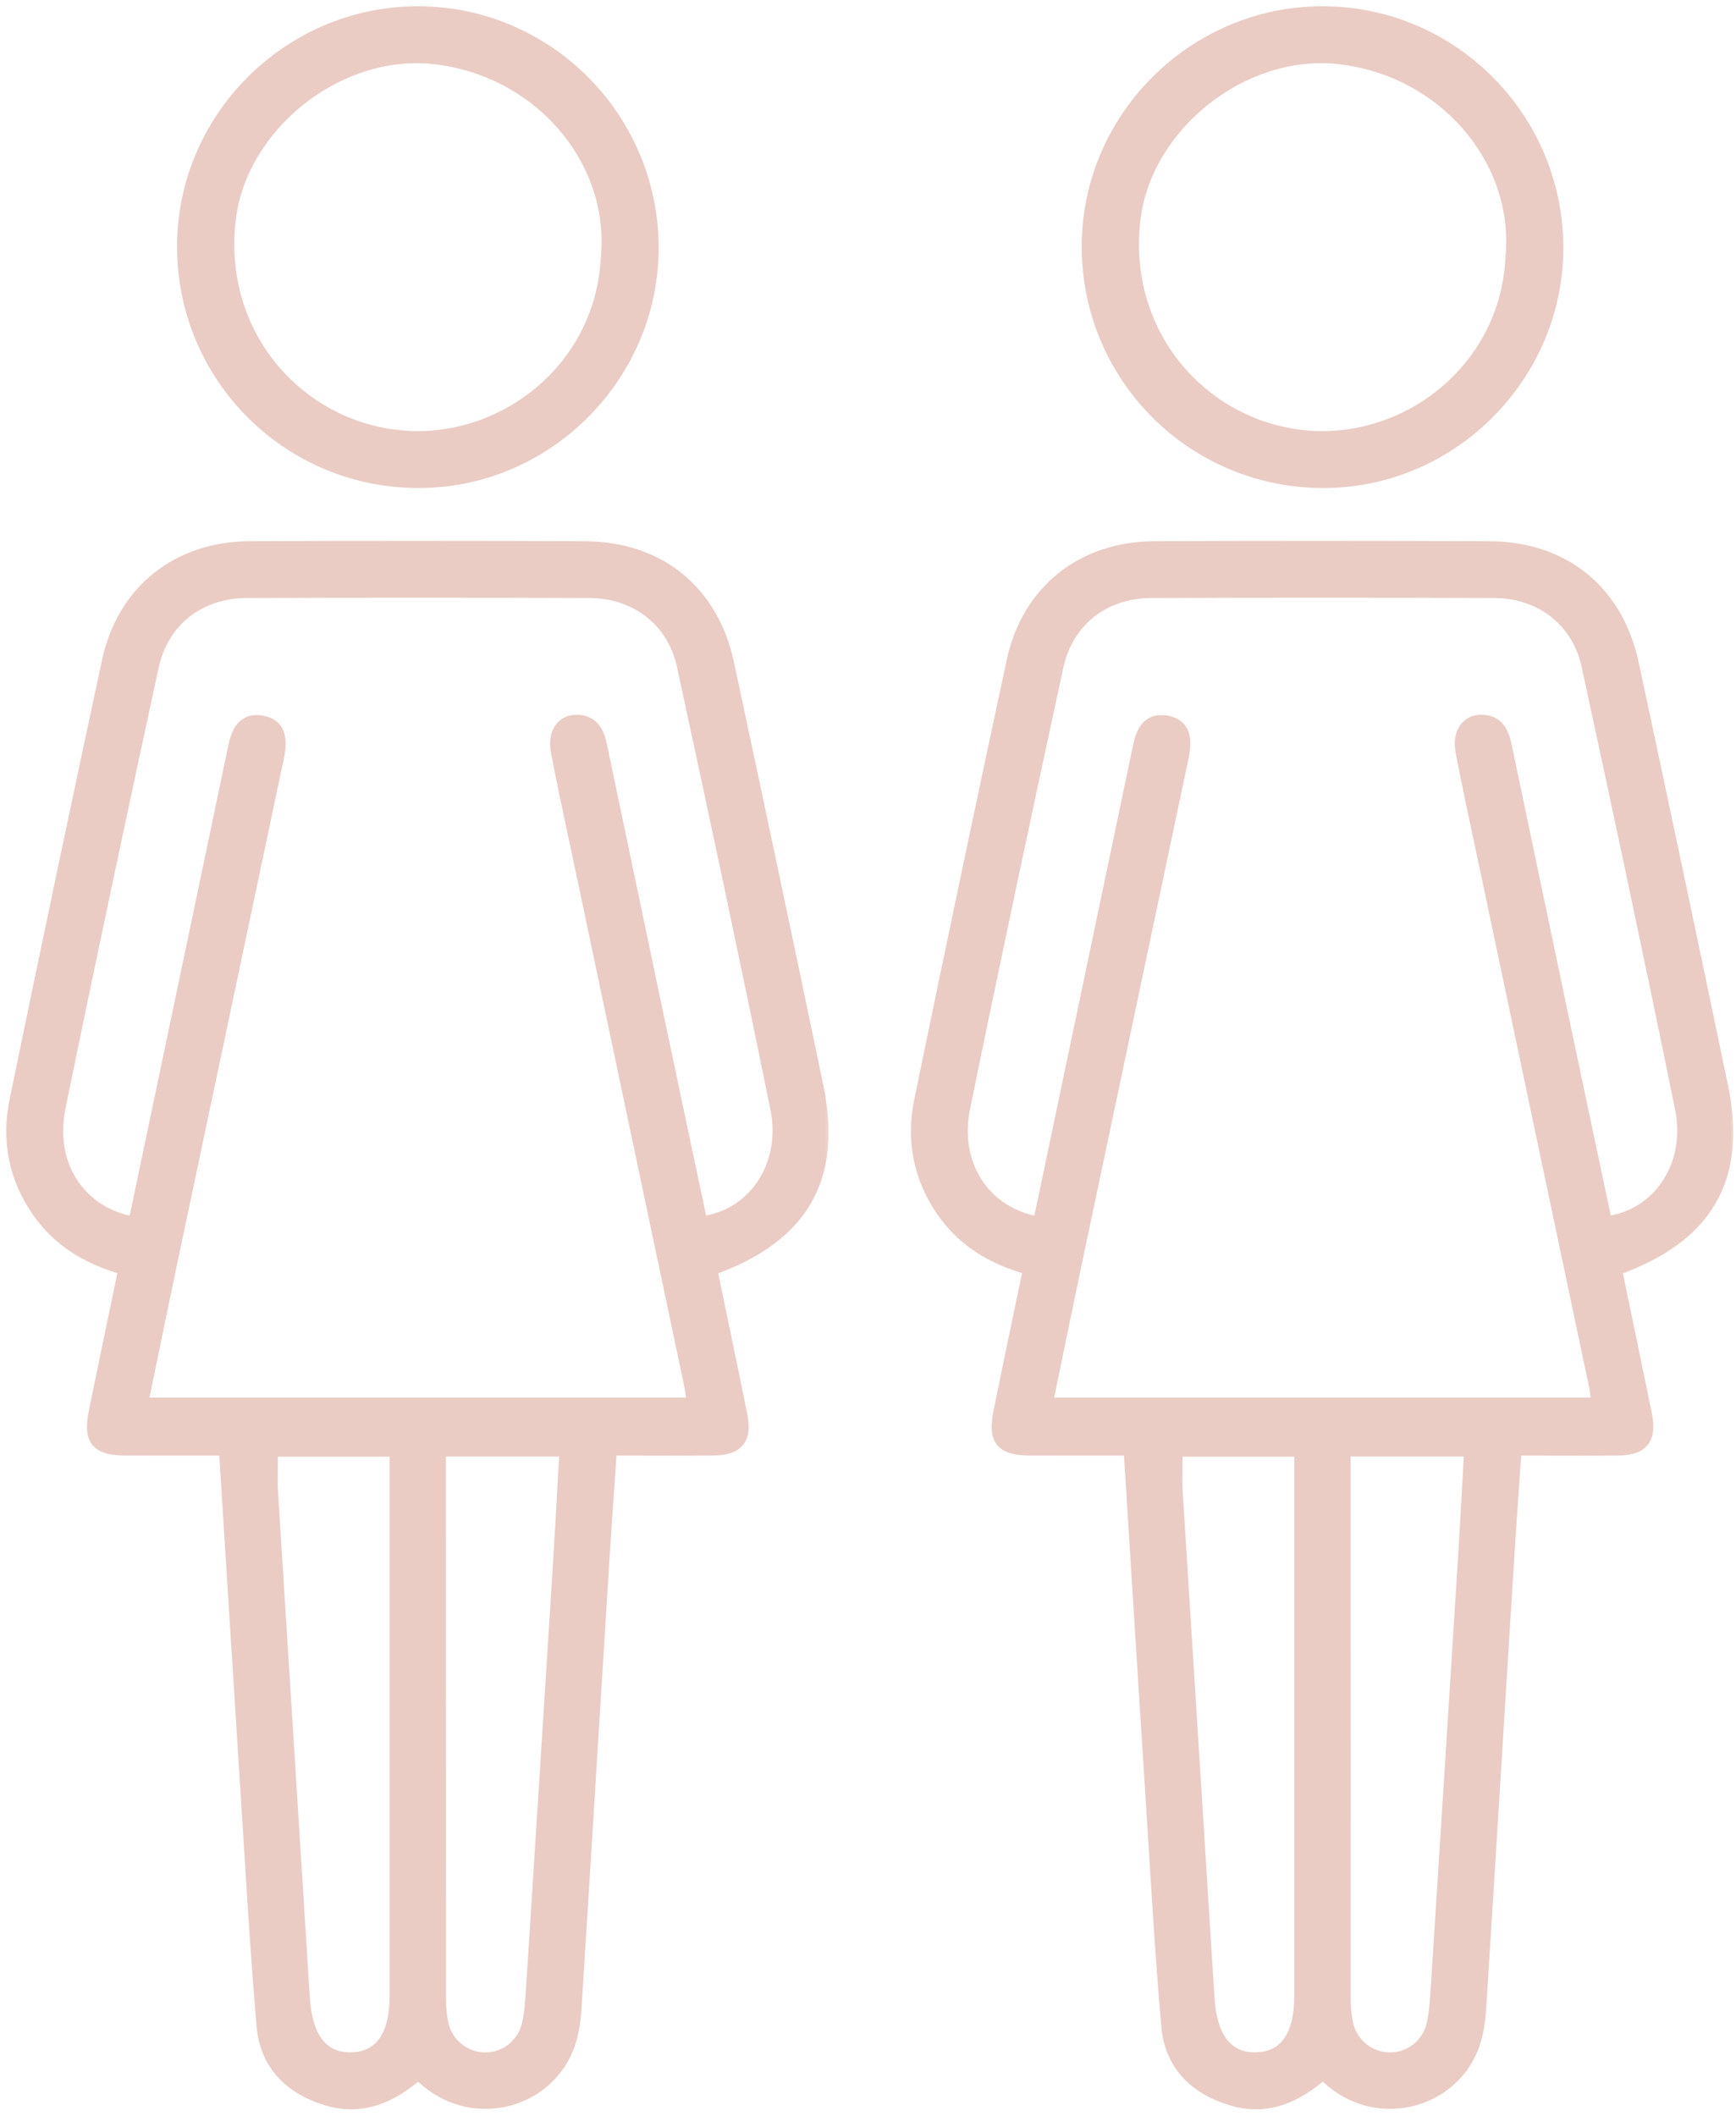
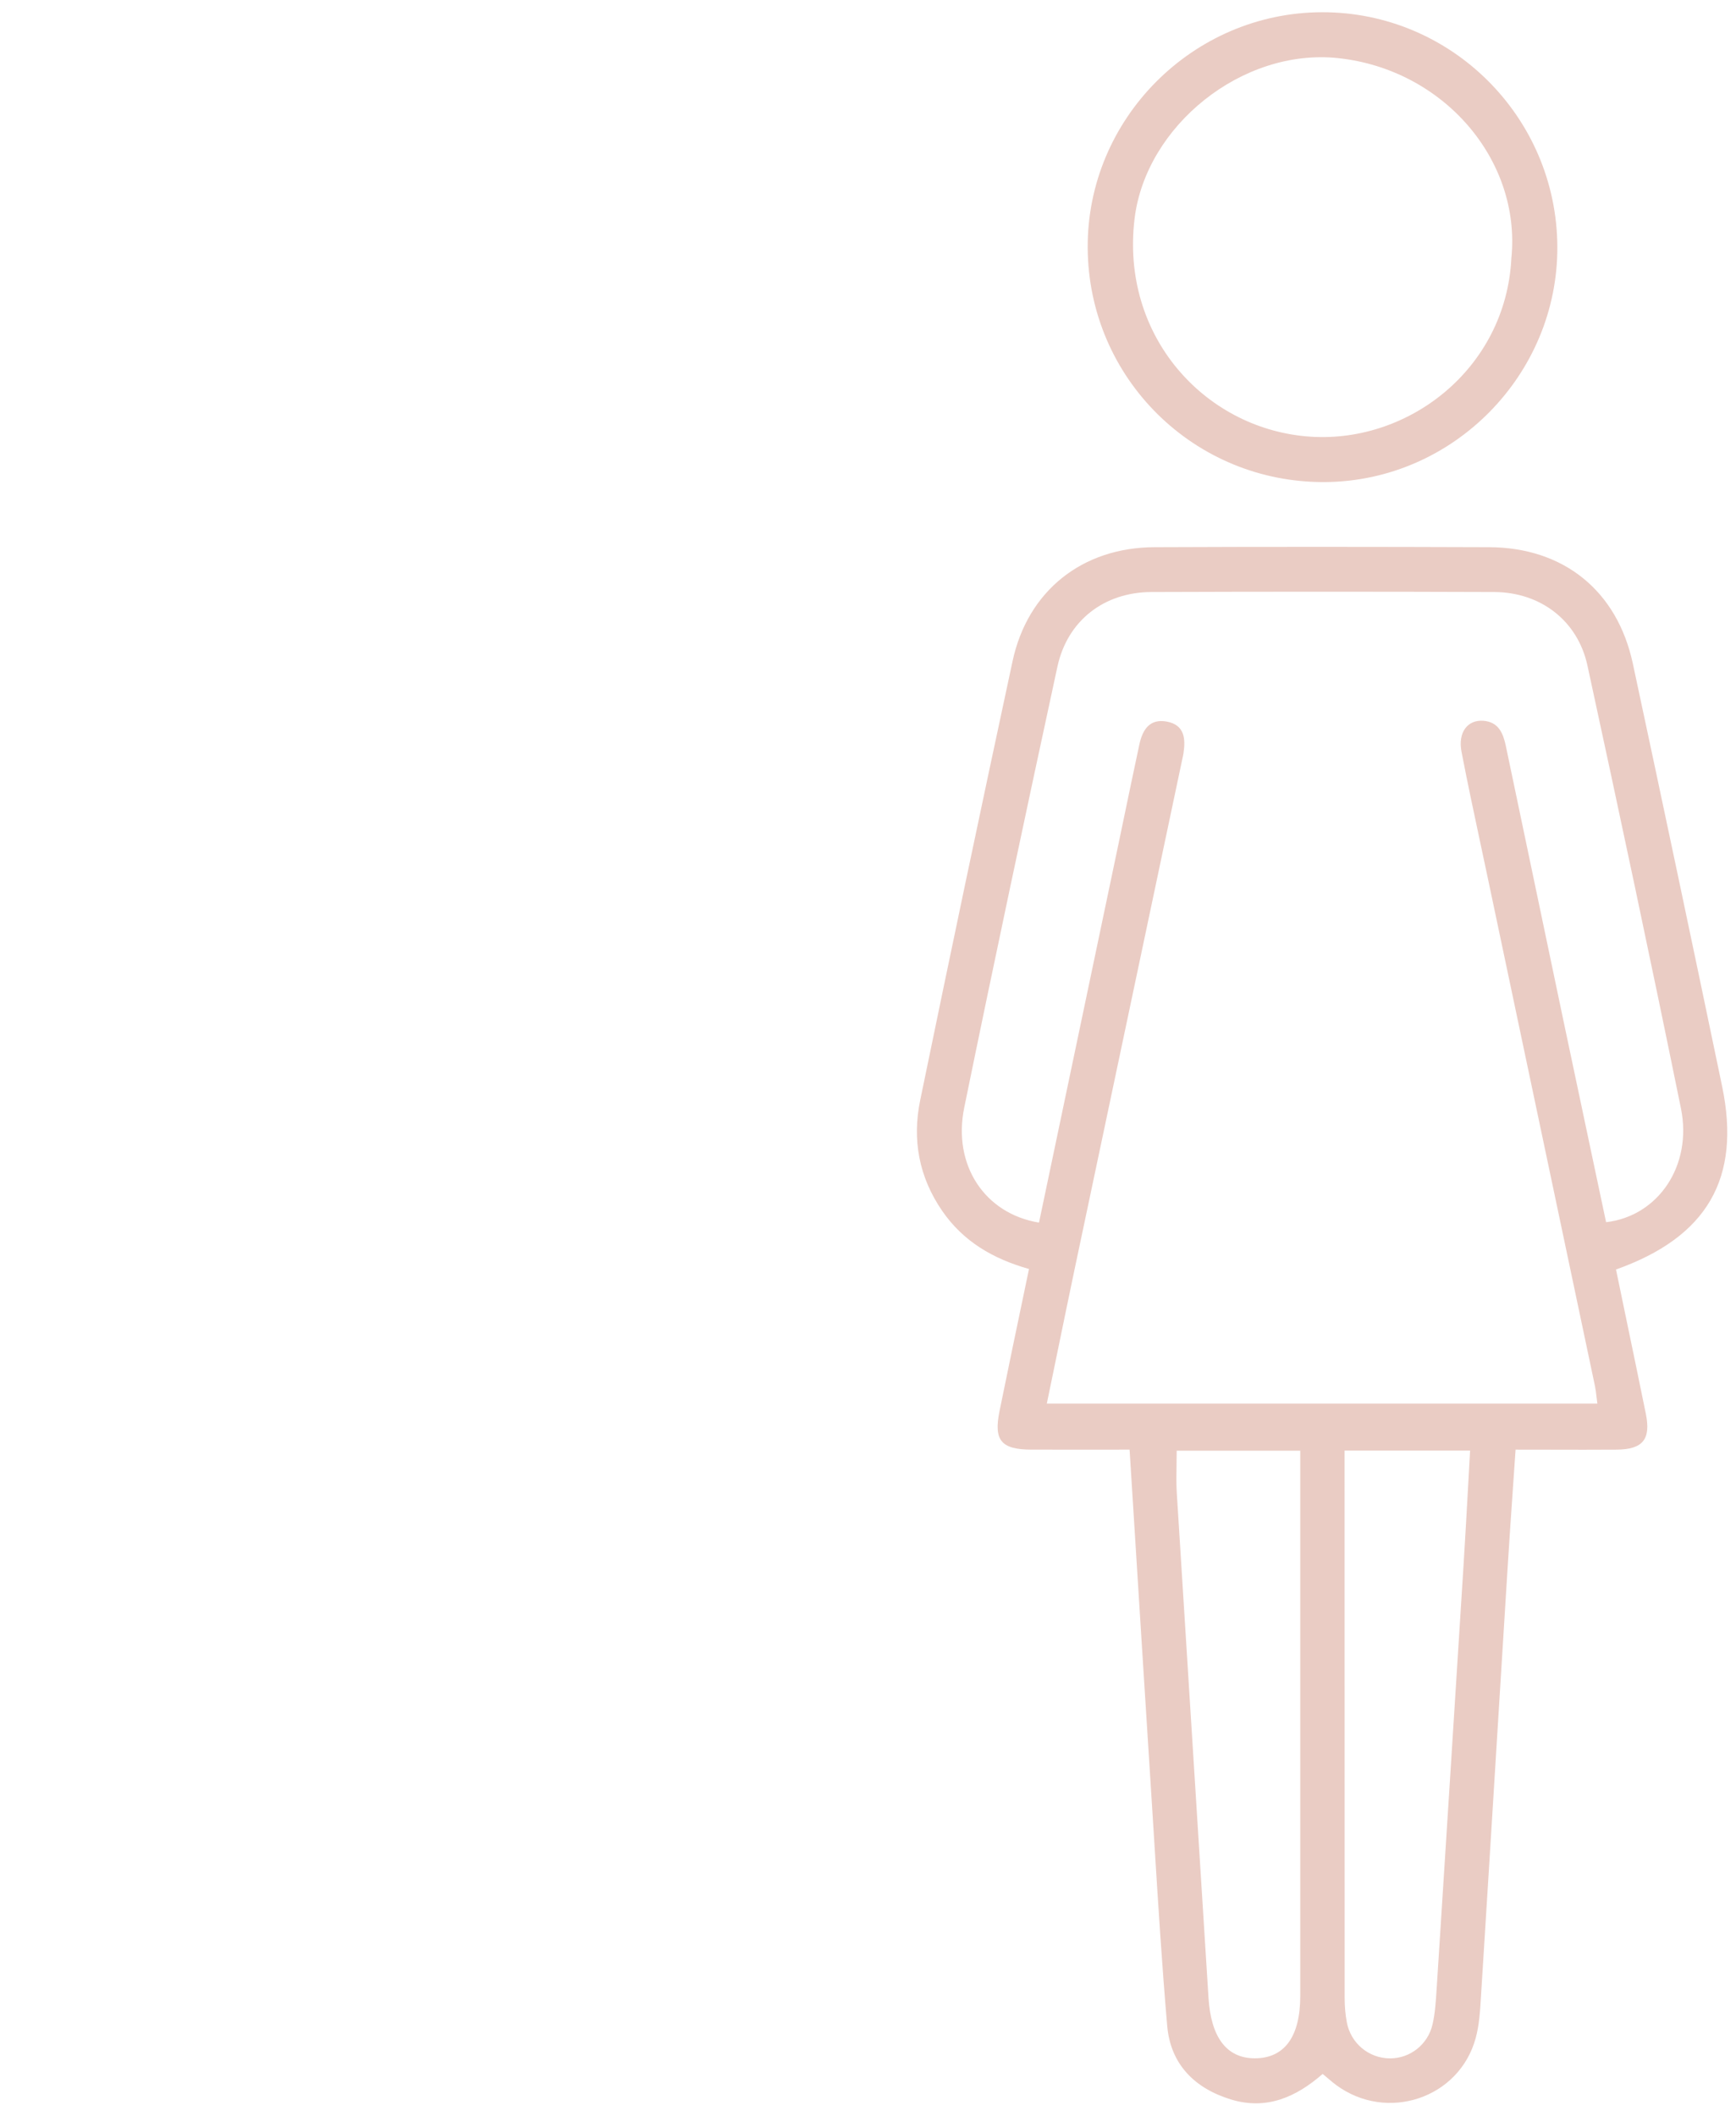
<svg xmlns="http://www.w3.org/2000/svg" width="142" height="173" viewBox="0 0 142 173" fill="none">
  <mask id="path-1-outside-1_121_437" maskUnits="userSpaceOnUse" x="0" y="0" width="68" height="173" fill="black">
-     <rect fill="white" width="68" height="173" />
-     <path fill-rule="evenodd" clip-rule="evenodd" d="M34.395 39.416C44.864 39.336 53.439 30.64 53.386 20.164C53.332 9.562 44.697 0.973 34.128 1C23.566 1.027 14.91 9.729 14.97 20.265C15.03 30.941 23.706 39.496 34.395 39.416ZM35.459 4.753C44.048 5.669 50.436 13.054 49.627 21.114V21.108C49.178 30.212 41.064 36.426 32.817 35.676C24.475 34.921 17.659 27.449 18.803 17.897C19.713 10.298 27.606 3.917 35.459 4.753ZM59.052 107.981C58.764 106.594 58.474 105.201 58.184 103.798H58.191C65.662 101.136 68.425 96.333 66.866 88.828C64.465 77.296 62.03 65.777 59.562 54.259C58.284 48.299 53.896 44.76 47.796 44.74C38.672 44.707 29.548 44.7 20.424 44.74C14.517 44.767 10.062 48.312 8.825 54.058C6.256 66.005 3.741 77.965 1.273 89.939C0.604 93.163 1.152 96.22 3.065 99.002C4.791 101.511 7.219 102.922 10.169 103.758C10.076 104.204 9.983 104.649 9.89 105.093C9.163 108.565 8.448 111.981 7.754 115.397C7.273 117.785 7.895 118.521 10.383 118.528C12.149 118.532 13.913 118.531 15.693 118.529C16.589 118.529 17.49 118.528 18.397 118.528L18.59 121.603C19.111 129.933 19.625 138.13 20.149 146.328C20.245 147.81 20.337 149.292 20.429 150.773C20.738 155.732 21.046 160.69 21.474 165.639C21.741 168.777 23.715 170.757 26.705 171.666C29.608 172.543 32.023 171.466 34.19 169.573C34.358 169.709 34.51 169.838 34.654 169.961C34.872 170.147 35.074 170.319 35.287 170.476C39.434 173.539 45.354 171.586 46.705 166.65C47.002 165.566 47.07 164.415 47.137 163.275C47.149 163.077 47.161 162.88 47.173 162.683C47.589 156.108 47.996 149.531 48.402 142.952C48.703 138.093 49.003 133.234 49.307 128.374C49.451 126.041 49.613 123.708 49.776 121.34C49.841 120.409 49.905 119.472 49.97 118.528C50.929 118.528 51.875 118.53 52.81 118.532C54.652 118.537 56.456 118.541 58.257 118.528C60.385 118.508 61.047 117.678 60.625 115.598C60.11 113.063 59.583 110.532 59.052 107.981ZM10.987 99.965C11.842 95.889 12.695 91.831 13.545 87.784C14.861 81.52 16.172 75.282 17.48 69.042C17.636 68.299 17.791 67.555 17.946 66.811C18.358 64.837 18.77 62.86 19.193 60.888C19.447 59.69 20.022 58.734 21.447 59.001C22.899 59.276 22.986 60.399 22.805 61.597C22.778 61.764 22.745 61.924 22.705 62.085C21.236 69.043 19.766 76.002 18.296 82.962C16.826 89.919 15.356 96.876 13.888 103.832C13.408 106.114 12.939 108.396 12.467 110.692C12.189 112.043 11.91 113.399 11.627 114.762H56.659C56.633 114.574 56.613 114.398 56.593 114.23C56.556 113.911 56.522 113.621 56.465 113.337C55.003 106.406 53.539 99.474 52.076 92.541C50.613 85.61 49.15 78.68 47.689 71.751C47.499 70.851 47.307 69.953 47.115 69.054C46.576 66.529 46.036 64.005 45.548 61.47C45.24 59.878 46.043 58.834 47.341 58.934C48.585 59.035 48.953 59.958 49.174 60.995C49.924 64.561 50.671 68.127 51.418 71.692C52.243 75.63 53.068 79.568 53.896 83.504C54.617 86.936 55.346 90.369 56.074 93.8C56.508 95.844 56.942 97.889 57.374 99.932C61.635 99.437 64.452 95.31 63.495 90.621C61.033 78.534 58.465 66.473 55.849 54.419C55.053 50.747 52.017 48.426 48.23 48.406C38.886 48.372 29.541 48.372 20.19 48.406C16.31 48.419 13.306 50.74 12.49 54.526C9.895 66.527 7.333 78.534 4.871 90.567C3.909 95.268 6.555 99.24 10.987 99.965ZM22.237 119.799C22.243 119.416 22.25 119.023 22.25 118.615H32.357V120.488V163.205C32.357 166.536 31.059 168.295 28.638 168.295C26.33 168.295 25.053 166.576 24.852 163.345C24.424 156.462 23.989 149.581 23.554 142.699C23.119 135.818 22.685 128.936 22.256 122.053C22.212 121.318 22.224 120.579 22.237 119.799ZM35.983 120.301V118.608L35.989 118.602H46.25C46.202 119.457 46.155 120.308 46.108 121.157C45.985 123.366 45.864 125.554 45.729 127.739C44.993 139.398 44.257 151.051 43.508 162.703L43.507 162.711C43.447 163.652 43.387 164.599 43.18 165.512C42.799 167.185 41.321 168.315 39.682 168.302C37.963 168.288 36.484 167.071 36.163 165.338C36.043 164.69 35.989 164.014 35.989 163.352C35.983 149.004 35.983 134.649 35.983 120.301Z" />
-   </mask>
-   <path fill-rule="evenodd" clip-rule="evenodd" d="M34.395 39.416C44.864 39.336 53.439 30.64 53.386 20.164C53.332 9.562 44.697 0.973 34.128 1C23.566 1.027 14.91 9.729 14.97 20.265C15.03 30.941 23.706 39.496 34.395 39.416ZM35.459 4.753C44.048 5.669 50.436 13.054 49.627 21.114V21.108C49.178 30.212 41.064 36.426 32.817 35.676C24.475 34.921 17.659 27.449 18.803 17.897C19.713 10.298 27.606 3.917 35.459 4.753ZM59.052 107.981C58.764 106.594 58.474 105.201 58.184 103.798H58.191C65.662 101.136 68.425 96.333 66.866 88.828C64.465 77.296 62.03 65.777 59.562 54.259C58.284 48.299 53.896 44.76 47.796 44.74C38.672 44.707 29.548 44.7 20.424 44.74C14.517 44.767 10.062 48.312 8.825 54.058C6.256 66.005 3.741 77.965 1.273 89.939C0.604 93.163 1.152 96.22 3.065 99.002C4.791 101.511 7.219 102.922 10.169 103.758C10.076 104.204 9.983 104.649 9.89 105.093C9.163 108.565 8.448 111.981 7.754 115.397C7.273 117.785 7.895 118.521 10.383 118.528C12.149 118.532 13.913 118.531 15.693 118.529C16.589 118.529 17.49 118.528 18.397 118.528L18.59 121.603C19.111 129.933 19.625 138.13 20.149 146.328C20.245 147.81 20.337 149.292 20.429 150.773C20.738 155.732 21.046 160.69 21.474 165.639C21.741 168.777 23.715 170.757 26.705 171.666C29.608 172.543 32.023 171.466 34.19 169.573C34.358 169.709 34.51 169.838 34.654 169.961C34.872 170.147 35.074 170.319 35.287 170.476C39.434 173.539 45.354 171.586 46.705 166.65C47.002 165.566 47.07 164.415 47.137 163.275C47.149 163.077 47.161 162.88 47.173 162.683C47.589 156.108 47.996 149.531 48.402 142.952C48.703 138.093 49.003 133.234 49.307 128.374C49.451 126.041 49.613 123.708 49.776 121.34C49.841 120.409 49.905 119.472 49.97 118.528C50.929 118.528 51.875 118.53 52.81 118.532C54.652 118.537 56.456 118.541 58.257 118.528C60.385 118.508 61.047 117.678 60.625 115.598C60.11 113.063 59.583 110.532 59.052 107.981ZM10.987 99.965C11.842 95.889 12.695 91.831 13.545 87.784C14.861 81.52 16.172 75.282 17.48 69.042C17.636 68.299 17.791 67.555 17.946 66.811C18.358 64.837 18.77 62.86 19.193 60.888C19.447 59.69 20.022 58.734 21.447 59.001C22.899 59.276 22.986 60.399 22.805 61.597C22.778 61.764 22.745 61.924 22.705 62.085C21.236 69.043 19.766 76.002 18.296 82.962C16.826 89.919 15.356 96.876 13.888 103.832C13.408 106.114 12.939 108.396 12.467 110.692C12.189 112.043 11.91 113.399 11.627 114.762H56.659C56.633 114.574 56.613 114.398 56.593 114.23C56.556 113.911 56.522 113.621 56.465 113.337C55.003 106.406 53.539 99.474 52.076 92.541C50.613 85.61 49.15 78.68 47.689 71.751C47.499 70.851 47.307 69.953 47.115 69.054C46.576 66.529 46.036 64.005 45.548 61.47C45.24 59.878 46.043 58.834 47.341 58.934C48.585 59.035 48.953 59.958 49.174 60.995C49.924 64.561 50.671 68.127 51.418 71.692C52.243 75.63 53.068 79.568 53.896 83.504C54.617 86.936 55.346 90.369 56.074 93.8C56.508 95.844 56.942 97.889 57.374 99.932C61.635 99.437 64.452 95.31 63.495 90.621C61.033 78.534 58.465 66.473 55.849 54.419C55.053 50.747 52.017 48.426 48.23 48.406C38.886 48.372 29.541 48.372 20.19 48.406C16.31 48.419 13.306 50.74 12.49 54.526C9.895 66.527 7.333 78.534 4.871 90.567C3.909 95.268 6.555 99.24 10.987 99.965ZM22.237 119.799C22.243 119.416 22.25 119.023 22.25 118.615H32.357V120.488V163.205C32.357 166.536 31.059 168.295 28.638 168.295C26.33 168.295 25.053 166.576 24.852 163.345C24.424 156.462 23.989 149.581 23.554 142.699C23.119 135.818 22.685 128.936 22.256 122.053C22.212 121.318 22.224 120.579 22.237 119.799ZM35.983 120.301V118.608L35.989 118.602H46.25C46.202 119.457 46.155 120.308 46.108 121.157C45.985 123.366 45.864 125.554 45.729 127.739C44.993 139.398 44.257 151.051 43.508 162.703L43.507 162.711C43.447 163.652 43.387 164.599 43.18 165.512C42.799 167.185 41.321 168.315 39.682 168.302C37.963 168.288 36.484 167.071 36.163 165.338C36.043 164.69 35.989 164.014 35.989 163.352C35.983 149.004 35.983 134.649 35.983 120.301Z" fill="#EACCC4" />
+     </mask>
  <path d="M53.386 20.164L52.897 20.167L52.897 20.167L53.386 20.164ZM34.395 39.416L34.399 39.904L34.399 39.904L34.395 39.416ZM34.128 1L34.127 0.512L34.127 0.512L34.128 1ZM14.97 20.265L15.459 20.262L15.459 20.262L14.97 20.265ZM49.627 21.114H49.138L50.113 21.163L49.627 21.114ZM35.459 4.753L35.511 4.267L35.511 4.267L35.459 4.753ZM49.627 21.108H50.115L49.139 21.084L49.627 21.108ZM32.817 35.676L32.861 35.19L32.861 35.19L32.817 35.676ZM18.803 17.897L19.288 17.955L19.288 17.955L18.803 17.897ZM58.184 103.798V103.31H57.584L57.705 103.897L58.184 103.798ZM59.052 107.981L59.531 107.881L59.531 107.881L59.052 107.981ZM58.191 103.798V104.287H58.275L58.355 104.259L58.191 103.798ZM66.866 88.828L67.345 88.729L67.345 88.728L66.866 88.828ZM59.562 54.259L60.039 54.156L60.039 54.156L59.562 54.259ZM47.796 44.74L47.794 45.229L47.794 45.229L47.796 44.74ZM20.424 44.74L20.422 44.252L20.422 44.252L20.424 44.74ZM8.825 54.058L8.347 53.955L8.347 53.955L8.825 54.058ZM1.273 89.939L1.751 90.038L1.751 90.037L1.273 89.939ZM3.065 99.002L2.663 99.279L2.663 99.279L3.065 99.002ZM10.169 103.758L10.647 103.858L10.741 103.412L10.303 103.288L10.169 103.758ZM9.89 105.093L10.368 105.193L10.368 105.193L9.89 105.093ZM7.754 115.397L7.276 115.3L7.276 115.301L7.754 115.397ZM10.383 118.528L10.382 119.016L10.382 119.016L10.383 118.528ZM15.693 118.529L15.693 119.018L15.693 119.018L15.693 118.529ZM18.397 118.528L18.884 118.497L18.856 118.039H18.397V118.528ZM18.59 121.603L19.077 121.573L19.077 121.573L18.59 121.603ZM20.149 146.328L19.662 146.359L19.662 146.359L20.149 146.328ZM20.429 150.773L19.942 150.803L19.942 150.803L20.429 150.773ZM21.474 165.639L21.961 165.598L21.961 165.597L21.474 165.639ZM26.705 171.666L26.563 172.134L26.564 172.134L26.705 171.666ZM34.19 169.573L34.497 169.193L34.178 168.934L33.868 169.205L34.19 169.573ZM34.654 169.961L34.337 170.333L34.337 170.333L34.654 169.961ZM35.287 170.476L35.577 170.083L35.577 170.082L35.287 170.476ZM46.705 166.65L47.176 166.779L47.176 166.779L46.705 166.65ZM47.137 163.275L47.625 163.304L47.625 163.304L47.137 163.275ZM47.173 162.683L47.661 162.715L47.661 162.714L47.173 162.683ZM48.402 142.952L48.89 142.983L48.89 142.983L48.402 142.952ZM49.307 128.374L49.795 128.405L49.795 128.404L49.307 128.374ZM49.776 121.34L50.264 121.374L50.264 121.374L49.776 121.34ZM49.97 118.528V118.039H49.513L49.482 118.495L49.97 118.528ZM52.81 118.532L52.811 118.044L52.811 118.044L52.81 118.532ZM58.257 118.528L58.261 119.016L58.262 119.016L58.257 118.528ZM60.625 115.598L61.104 115.501L61.104 115.501L60.625 115.598ZM10.987 99.965L10.908 100.447L11.369 100.522L11.465 100.065L10.987 99.965ZM13.545 87.784L14.023 87.885L14.023 87.885L13.545 87.784ZM17.48 69.042L17.959 69.142L17.959 69.142L17.48 69.042ZM17.946 66.811L17.468 66.712L17.468 66.712L17.946 66.811ZM19.193 60.888L19.671 60.99L19.671 60.989L19.193 60.888ZM21.447 59.001L21.538 58.521L21.537 58.521L21.447 59.001ZM22.805 61.597L23.287 61.674L23.288 61.669L22.805 61.597ZM22.705 62.085L22.231 61.967L22.229 61.975L22.227 61.984L22.705 62.085ZM18.296 82.962L17.818 82.861L17.818 82.861L18.296 82.962ZM13.888 103.832L13.41 103.731L13.41 103.731L13.888 103.832ZM12.467 110.692L12.945 110.79L12.945 110.79L12.467 110.692ZM11.627 114.762L11.149 114.663L11.027 115.25H11.627V114.762ZM56.659 114.762V115.25H57.218L57.143 114.696L56.659 114.762ZM56.593 114.23L57.078 114.173L57.078 114.173L56.593 114.23ZM56.465 113.337L56.944 113.241L56.943 113.236L56.465 113.337ZM52.076 92.541L51.598 92.642L51.598 92.642L52.076 92.541ZM47.689 71.751L48.167 71.65L48.167 71.65L47.689 71.751ZM47.115 69.054L46.637 69.156L46.637 69.156L47.115 69.054ZM45.548 61.47L46.028 61.377L46.028 61.377L45.548 61.47ZM47.341 58.934L47.38 58.447L47.378 58.447L47.341 58.934ZM49.174 60.995L49.652 60.894L49.651 60.893L49.174 60.995ZM51.418 71.692L51.896 71.592L51.896 71.592L51.418 71.692ZM53.896 83.504L54.374 83.403L54.374 83.403L53.896 83.504ZM56.074 93.8L56.552 93.698L56.552 93.698L56.074 93.8ZM57.374 99.932L56.897 100.033L56.989 100.469L57.431 100.417L57.374 99.932ZM63.495 90.621L63.016 90.718L63.016 90.719L63.495 90.621ZM55.849 54.419L55.372 54.523L55.372 54.523L55.849 54.419ZM48.23 48.406L48.233 47.917L48.232 47.917L48.23 48.406ZM20.19 48.406L20.191 48.894L20.191 48.894L20.19 48.406ZM12.49 54.526L12.968 54.63L12.968 54.629L12.49 54.526ZM4.871 90.567L5.35 90.665L5.35 90.665L4.871 90.567ZM22.25 118.615V118.126H21.761V118.615H22.25ZM22.237 119.799L21.748 119.791L21.748 119.791L22.237 119.799ZM32.357 118.615H32.846V118.126H32.357V118.615ZM24.852 163.345L25.34 163.315L25.34 163.315L24.852 163.345ZM23.554 142.699L24.042 142.668L24.042 142.668L23.554 142.699ZM22.256 122.053L21.769 122.083L21.769 122.083L22.256 122.053ZM35.983 118.608L35.637 118.263L35.494 118.406V118.608H35.983ZM35.989 118.602V118.113H35.787L35.644 118.256L35.989 118.602ZM46.25 118.602L46.738 118.629L46.767 118.113H46.25V118.602ZM46.108 121.157L46.596 121.184L46.596 121.184L46.108 121.157ZM45.729 127.739L46.216 127.77L46.216 127.769L45.729 127.739ZM43.508 162.703L43.02 162.672L43.02 162.672L43.508 162.703ZM43.507 162.711L43.02 162.68L43.02 162.68L43.507 162.711ZM43.18 165.512L43.656 165.621L43.657 165.62L43.18 165.512ZM39.682 168.302L39.686 167.813L39.685 167.813L39.682 168.302ZM36.163 165.338L36.644 165.249L36.644 165.249L36.163 165.338ZM35.989 163.352L36.478 163.352L36.478 163.352L35.989 163.352ZM52.897 20.167C52.949 30.373 44.59 38.849 34.392 38.927L34.399 39.904C45.137 39.822 53.929 30.906 53.874 20.162L52.897 20.167ZM34.129 1.489C44.427 1.463 52.845 9.833 52.897 20.167L53.874 20.162C53.819 9.292 44.966 0.484 34.127 0.512L34.129 1.489ZM15.459 20.262C15.4 9.998 23.836 1.515 34.129 1.489L34.127 0.512C23.295 0.539 14.42 9.46 14.482 20.268L15.459 20.262ZM34.392 38.927C23.972 39.005 15.517 30.667 15.459 20.262L14.482 20.267C14.543 31.214 23.44 39.987 34.399 39.904L34.392 38.927ZM50.113 21.163C50.952 12.807 44.338 5.209 35.511 4.267L35.407 5.238C43.758 6.129 49.92 13.3 49.14 21.066L50.113 21.163ZM49.138 21.108V21.114H50.115V21.108H49.138ZM32.773 36.163C41.277 36.936 49.652 30.532 50.114 21.132L49.139 21.084C48.705 29.891 40.851 35.916 32.861 35.19L32.773 36.163ZM18.318 17.839C17.14 27.673 24.166 35.383 32.773 36.163L32.861 35.19C24.785 34.458 18.178 27.225 19.288 17.955L18.318 17.839ZM35.511 4.267C31.437 3.833 27.375 5.272 24.223 7.779C21.071 10.286 18.79 13.891 18.318 17.839L19.288 17.955C19.725 14.304 21.846 10.919 24.831 8.544C27.816 6.17 31.628 4.836 35.407 5.238L35.511 4.267ZM57.705 103.897C57.995 105.3 58.285 106.693 58.574 108.08L59.531 107.881C59.242 106.494 58.952 105.101 58.662 103.7L57.705 103.897ZM58.191 103.31H58.184V104.287H58.191V103.31ZM66.388 88.927C67.152 92.606 66.843 95.55 65.492 97.885C64.14 100.222 61.697 102.03 58.027 103.338L58.355 104.259C62.156 102.904 64.83 100.98 66.338 98.374C67.847 95.766 68.139 92.556 67.345 88.729L66.388 88.927ZM59.084 54.361C61.552 65.879 63.987 77.397 66.388 88.928L67.345 88.728C64.943 77.195 62.508 65.676 60.039 54.156L59.084 54.361ZM47.794 45.229C50.748 45.238 53.258 46.099 55.18 47.652C57.102 49.205 58.466 51.476 59.084 54.361L60.039 54.156C59.38 51.081 57.911 48.603 55.794 46.892C53.678 45.181 50.944 44.262 47.797 44.252L47.794 45.229ZM20.426 45.229C29.548 45.188 38.671 45.195 47.794 45.229L47.797 44.252C38.672 44.218 29.547 44.211 20.422 44.252L20.426 45.229ZM9.302 54.161C10.49 48.644 14.744 45.254 20.426 45.229L20.422 44.252C14.291 44.279 9.634 47.98 8.347 53.955L9.302 54.161ZM1.751 90.037C4.219 78.065 6.734 66.106 9.302 54.161L8.347 53.955C5.778 65.904 3.263 77.865 0.794 89.84L1.751 90.037ZM3.468 98.725C1.634 96.057 1.108 93.137 1.751 90.038L0.794 89.839C0.1 93.188 0.671 96.382 2.663 99.279L3.468 98.725ZM10.303 103.288C7.428 102.474 5.112 101.115 3.468 98.725L2.663 99.279C4.471 101.907 7.011 103.371 10.036 104.228L10.303 103.288ZM10.368 105.193C10.461 104.749 10.554 104.304 10.647 103.858L9.691 103.658C9.598 104.104 9.505 104.549 9.412 104.993L10.368 105.193ZM8.233 115.495C8.927 112.08 9.641 108.666 10.368 105.193L9.412 104.993C8.685 108.465 7.97 111.882 7.276 115.3L8.233 115.495ZM10.385 118.039C9.781 118.038 9.323 117.991 8.981 117.9C8.644 117.809 8.449 117.683 8.329 117.541C8.085 117.251 7.992 116.69 8.233 115.494L7.276 115.301C7.035 116.492 7.012 117.493 7.581 118.17C7.868 118.511 8.265 118.72 8.729 118.844C9.188 118.967 9.742 119.015 10.382 119.016L10.385 118.039ZM15.692 118.041C13.912 118.042 12.15 118.044 10.384 118.039L10.382 119.016C12.149 119.021 13.913 119.019 15.693 119.018L15.692 118.041ZM18.397 118.039C17.489 118.039 16.589 118.04 15.692 118.041L15.693 119.018C16.59 119.017 17.49 119.016 18.397 119.016V118.039ZM19.077 121.573L18.884 118.497L17.909 118.558L18.102 121.634L19.077 121.573ZM20.637 146.297C20.113 138.1 19.599 129.902 19.077 121.573L18.102 121.634C18.624 129.963 19.138 138.161 19.662 146.359L20.637 146.297ZM20.917 150.743C20.825 149.261 20.732 147.779 20.637 146.297L19.662 146.359C19.757 147.841 19.849 149.322 19.942 150.803L20.917 150.743ZM21.961 165.597C21.534 160.655 21.226 155.703 20.917 150.743L19.942 150.803C20.25 155.762 20.559 160.725 20.987 165.682L21.961 165.597ZM26.847 171.199C25.416 170.764 24.26 170.082 23.432 169.161C22.607 168.245 22.086 167.068 21.961 165.598L20.987 165.681C21.129 167.348 21.729 168.73 22.705 169.815C23.678 170.896 25.003 171.659 26.563 172.134L26.847 171.199ZM33.868 169.205C31.768 171.039 29.525 172.007 26.846 171.199L26.564 172.134C29.691 173.078 32.277 171.892 34.511 169.941L33.868 169.205ZM34.971 169.589C34.827 169.467 34.671 169.333 34.497 169.193L33.883 169.952C34.045 170.084 34.192 170.209 34.337 170.333L34.971 169.589ZM35.577 170.082C35.38 169.937 35.192 169.777 34.971 169.589L34.337 170.333C34.553 170.517 34.767 170.7 34.997 170.869L35.577 170.082ZM46.234 166.521C44.977 171.113 39.459 172.951 35.577 170.083L34.997 170.869C39.409 174.128 45.731 172.059 47.176 166.779L46.234 166.521ZM46.65 163.246C46.581 164.396 46.515 165.495 46.234 166.521L47.176 166.779C47.489 165.638 47.558 164.435 47.625 163.304L46.65 163.246ZM46.686 162.651C46.673 162.85 46.661 163.049 46.65 163.246L47.625 163.304C47.637 163.106 47.648 162.91 47.661 162.715L46.686 162.651ZM47.915 142.922C47.508 149.501 47.101 156.077 46.686 162.652L47.661 162.714C48.077 156.138 48.483 149.561 48.89 142.983L47.915 142.922ZM48.82 128.344C48.516 133.204 48.215 138.063 47.915 142.922L48.89 142.983C49.191 138.124 49.491 133.264 49.795 128.405L48.82 128.344ZM49.289 121.307C49.125 123.674 48.964 126.009 48.82 128.344L49.795 128.404C49.939 126.073 50.1 123.742 50.264 121.374L49.289 121.307ZM49.482 118.495C49.418 119.439 49.353 120.375 49.289 121.307L50.264 121.374C50.328 120.443 50.393 119.506 50.457 118.561L49.482 118.495ZM52.811 118.044C51.876 118.042 50.93 118.039 49.97 118.039V119.016C50.929 119.016 51.873 119.019 52.809 119.021L52.811 118.044ZM58.254 118.039C56.456 118.053 54.654 118.048 52.811 118.044L52.809 119.021C54.651 119.025 56.457 119.03 58.261 119.016L58.254 118.039ZM60.147 115.695C60.352 116.708 60.25 117.24 60.017 117.529C59.784 117.818 59.288 118.03 58.253 118.039L58.262 119.016C59.354 119.006 60.253 118.793 60.778 118.142C61.302 117.492 61.321 116.569 61.104 115.501L60.147 115.695ZM58.574 108.08C59.105 110.631 59.631 113.162 60.147 115.695L61.104 115.501C60.588 112.965 60.061 110.432 59.531 107.881L58.574 108.08ZM11.465 100.065C12.321 95.989 13.173 91.932 14.023 87.885L13.067 87.684C12.217 91.731 11.364 95.788 10.509 99.864L11.465 100.065ZM14.023 87.885C15.34 81.621 16.65 75.383 17.959 69.142L17.002 68.941C15.694 75.182 14.383 81.42 13.067 87.684L14.023 87.885ZM17.959 69.142C18.114 68.398 18.269 67.655 18.424 66.911L17.468 66.712C17.313 67.455 17.158 68.199 17.002 68.942L17.959 69.142ZM18.424 66.911C18.836 64.936 19.248 62.961 19.671 60.99L18.715 60.785C18.292 62.76 17.88 64.737 17.468 66.712L18.424 66.911ZM19.671 60.989C19.791 60.422 19.973 59.995 20.227 59.74C20.45 59.516 20.778 59.373 21.357 59.481L21.537 58.521C20.691 58.362 20.019 58.563 19.535 59.05C19.081 59.506 18.849 60.156 18.715 60.786L19.671 60.989ZM21.356 59.481C21.942 59.592 22.172 59.844 22.283 60.13C22.414 60.468 22.41 60.939 22.322 61.524L23.288 61.669C23.38 61.057 23.423 60.367 23.194 59.776C22.943 59.131 22.404 58.685 21.538 58.521L21.356 59.481ZM22.323 61.52C22.298 61.672 22.268 61.819 22.231 61.967L23.179 62.203C23.222 62.03 23.258 61.856 23.287 61.674L22.323 61.52ZM22.227 61.984C20.758 68.942 19.288 75.901 17.818 82.861L18.774 83.063C20.244 76.103 21.714 69.144 23.183 62.186L22.227 61.984ZM17.818 82.861C16.348 89.818 14.878 96.775 13.41 103.731L14.366 103.933C15.834 96.977 17.304 90.02 18.774 83.063L17.818 82.861ZM13.41 103.731C12.93 106.015 12.46 108.298 11.988 110.593L12.945 110.79C13.418 108.494 13.887 106.213 14.367 103.932L13.41 103.731ZM11.988 110.593C11.71 111.945 11.431 113.3 11.149 114.663L12.106 114.861C12.389 113.497 12.667 112.141 12.945 110.79L11.988 110.593ZM11.627 115.25H56.659V114.273H11.627V115.25ZM57.143 114.696C57.118 114.514 57.098 114.342 57.078 114.173L56.108 114.286C56.127 114.454 56.148 114.635 56.175 114.828L57.143 114.696ZM57.078 114.173C57.041 113.858 57.005 113.548 56.944 113.241L55.986 113.433C56.038 113.694 56.07 113.964 56.108 114.286L57.078 114.173ZM56.943 113.236C55.481 106.305 54.017 99.373 52.554 92.44L51.598 92.642C53.062 99.574 54.525 106.507 55.987 113.438L56.943 113.236ZM52.554 92.44C51.091 85.509 49.628 78.579 48.167 71.65L47.211 71.852C48.672 78.781 50.135 85.711 51.598 92.642L52.554 92.44ZM48.167 71.65C47.977 70.75 47.785 69.85 47.593 68.952L46.637 69.156C46.829 70.055 47.021 70.953 47.211 71.852L48.167 71.65ZM47.593 68.952C47.053 66.427 46.515 63.907 46.028 61.377L45.068 61.562C45.558 64.103 46.098 66.632 46.637 69.156L47.593 68.952ZM46.028 61.377C45.892 60.672 46.015 60.162 46.238 59.854C46.451 59.561 46.803 59.383 47.303 59.422L47.378 58.447C46.581 58.386 45.883 58.679 45.447 59.281C45.021 59.868 44.897 60.675 45.068 61.562L46.028 61.377ZM47.301 59.421C47.787 59.461 48.059 59.648 48.248 59.903C48.457 60.187 48.588 60.589 48.696 61.096L49.651 60.893C49.539 60.363 49.375 59.785 49.034 59.323C48.673 58.833 48.139 58.509 47.38 58.447L47.301 59.421ZM48.696 61.095C49.446 64.661 50.193 68.227 50.939 71.792L51.896 71.592C51.149 68.026 50.402 64.46 49.652 60.894L48.696 61.095ZM50.939 71.792C51.764 75.73 52.589 79.668 53.418 83.604L54.374 83.403C53.546 79.468 52.721 75.53 51.896 71.592L50.939 71.792ZM53.418 83.604C54.139 87.037 54.868 90.47 55.596 93.901L56.552 93.698C55.824 90.267 55.095 86.835 54.374 83.403L53.418 83.604ZM55.596 93.901C56.03 95.946 56.464 97.99 56.897 100.033L57.852 99.831C57.42 97.787 56.986 95.743 56.552 93.698L55.596 93.901ZM57.431 100.417C62.014 99.885 64.98 95.454 63.974 90.523L63.016 90.719C63.923 95.166 61.257 98.989 57.318 99.447L57.431 100.417ZM63.974 90.523C61.512 78.433 58.943 66.371 56.327 54.316L55.372 54.523C57.987 66.576 60.555 78.634 63.016 90.718L63.974 90.523ZM56.327 54.316C55.479 50.406 52.233 47.938 48.233 47.917L48.228 48.894C51.8 48.913 54.627 51.088 55.372 54.523L56.327 54.316ZM48.232 47.917C38.886 47.884 29.54 47.884 20.188 47.917L20.191 48.894C29.542 48.861 38.885 48.861 48.229 48.894L48.232 47.917ZM20.188 47.917C16.09 47.931 12.88 50.402 12.013 54.423L12.968 54.629C13.733 51.078 16.53 48.907 20.191 48.894L20.188 47.917ZM12.013 54.423C9.417 66.424 6.855 78.433 4.393 90.469L5.35 90.665C7.811 78.634 10.373 66.629 12.968 54.63L12.013 54.423ZM4.393 90.469C3.379 95.42 6.181 99.674 10.908 100.447L11.066 99.483C6.929 98.806 4.438 95.116 5.35 90.665L4.393 90.469ZM21.761 118.615C21.761 119.018 21.755 119.407 21.748 119.791L22.725 119.808C22.732 119.425 22.738 119.027 22.738 118.615H21.761ZM32.357 118.126H22.25V119.103H32.357V118.126ZM32.846 120.488V118.615H31.869V120.488H32.846ZM32.846 163.205V120.488H31.869V163.205H32.846ZM28.638 168.784C29.982 168.784 31.068 168.287 31.8 167.288C32.513 166.314 32.846 164.921 32.846 163.205H31.869C31.869 164.819 31.552 165.972 31.011 166.71C30.489 167.424 29.716 167.807 28.638 167.807V168.784ZM24.364 163.375C24.468 165.038 24.851 166.385 25.566 167.327C26.299 168.293 27.345 168.784 28.638 168.784V167.807C27.623 167.807 26.876 167.437 26.344 166.736C25.793 166.011 25.437 164.883 25.34 163.315L24.364 163.375ZM23.067 142.73C23.501 149.612 23.936 156.493 24.364 163.375L25.34 163.315C24.911 156.431 24.477 149.55 24.042 142.668L23.067 142.73ZM21.769 122.083C22.197 128.967 22.632 135.849 23.067 142.73L24.042 142.668C23.607 135.787 23.172 128.906 22.744 122.023L21.769 122.083ZM21.748 119.791C21.735 120.568 21.723 121.325 21.769 122.083L22.744 122.023C22.701 121.31 22.712 120.591 22.725 119.808L21.748 119.791ZM35.494 118.608V120.301H36.471V118.608H35.494ZM35.644 118.256L35.637 118.263L36.328 118.954L36.335 118.947L35.644 118.256ZM46.25 118.113H35.989V119.09H46.25V118.113ZM46.596 121.184C46.643 120.335 46.69 119.484 46.738 118.629L45.763 118.574C45.714 119.43 45.667 120.281 45.62 121.129L46.596 121.184ZM46.216 127.769C46.352 125.582 46.473 123.393 46.596 121.184L45.62 121.129C45.498 123.339 45.376 125.526 45.241 127.709L46.216 127.769ZM43.995 162.734C44.745 151.082 45.48 139.429 46.216 127.77L45.241 127.708C44.505 139.367 43.77 151.019 43.02 162.672L43.995 162.734ZM43.995 162.742L43.995 162.734L43.02 162.672L43.02 162.68L43.995 162.742ZM43.657 165.62C43.873 164.662 43.935 163.676 43.995 162.742L43.02 162.68C42.959 163.627 42.9 164.535 42.704 165.405L43.657 165.62ZM39.678 168.79C41.544 168.806 43.224 167.519 43.656 165.621L42.704 165.404C42.374 166.851 41.097 167.825 39.686 167.813L39.678 168.79ZM35.683 165.428C36.047 167.391 37.726 168.775 39.678 168.79L39.685 167.813C38.2 167.802 36.922 166.751 36.644 165.249L35.683 165.428ZM35.501 163.352C35.501 164.04 35.556 164.745 35.683 165.428L36.644 165.249C36.529 164.634 36.478 163.989 36.478 163.352H35.501ZM35.494 120.301C35.494 134.649 35.494 149.004 35.501 163.352L36.478 163.352C36.471 149.004 36.471 134.649 36.471 120.301H35.494Z" fill="#EACCC4" mask="url(#path-1-outside-1_121_437)" />
  <mask id="path-3-outside-2_121_437" maskUnits="userSpaceOnUse" x="74" y="0" width="68" height="173" fill="black">
-     <rect fill="white" x="74" width="68" height="173" />
-     <path fill-rule="evenodd" clip-rule="evenodd" d="M108.395 39.416C118.864 39.336 127.439 30.64 127.386 20.164C127.332 9.562 118.697 0.973 108.128 1C97.566 1.027 88.91 9.729 88.97 20.265C89.03 30.941 97.706 39.496 108.395 39.416ZM109.459 4.753C118.048 5.669 124.436 13.054 123.626 21.114V21.108C123.178 30.212 115.064 36.426 106.817 35.676C98.475 34.921 91.659 27.449 92.803 17.897C93.713 10.298 101.606 3.917 109.459 4.753ZM133.052 107.981C132.764 106.594 132.474 105.201 132.184 103.798H132.191C139.662 101.136 142.425 96.333 140.866 88.828C138.465 77.296 136.03 65.777 133.562 54.259C132.284 48.299 127.896 44.76 121.796 44.74C112.672 44.707 103.548 44.7 94.424 44.74C88.517 44.767 84.062 48.312 82.825 54.058C80.256 66.005 77.741 77.965 75.273 89.939C74.604 93.163 75.152 96.22 77.065 99.002C78.791 101.511 81.219 102.922 84.169 103.758C84.076 104.204 83.983 104.649 83.89 105.093C83.163 108.565 82.448 111.981 81.754 115.397C81.273 117.785 81.895 118.521 84.383 118.528C86.15 118.532 87.913 118.531 89.693 118.529C90.589 118.529 91.49 118.528 92.397 118.528L92.59 121.603C93.112 129.933 93.625 138.13 94.149 146.328C94.245 147.81 94.337 149.292 94.429 150.773C94.738 155.732 95.046 160.69 95.474 165.639C95.741 168.777 97.715 170.757 100.705 171.666C103.608 172.543 106.023 171.466 108.19 169.573C108.358 169.709 108.51 169.838 108.654 169.961C108.872 170.147 109.074 170.319 109.287 170.476C113.434 173.539 119.354 171.586 120.705 166.65C121.002 165.566 121.07 164.415 121.137 163.275C121.149 163.077 121.161 162.88 121.174 162.683C121.589 156.108 121.996 149.531 122.402 142.952C122.703 138.093 123.003 133.234 123.307 128.374C123.451 126.041 123.613 123.708 123.776 121.34C123.841 120.409 123.905 119.472 123.97 118.528C124.929 118.528 125.875 118.53 126.81 118.532C128.652 118.537 130.456 118.541 132.257 118.528C134.385 118.508 135.047 117.678 134.625 115.598C134.11 113.063 133.583 110.532 133.052 107.981ZM84.987 99.965C85.843 95.889 86.695 91.831 87.545 87.784C88.862 81.52 90.172 75.282 91.481 69.042C91.636 68.299 91.791 67.555 91.946 66.811C92.358 64.837 92.77 62.86 93.193 60.888C93.447 59.69 94.022 58.734 95.447 59.001C96.899 59.276 96.986 60.399 96.805 61.597C96.778 61.764 96.745 61.924 96.705 62.085C95.236 69.043 93.766 76.002 92.296 82.962C90.826 89.919 89.356 96.876 87.888 103.832C87.408 106.114 86.939 108.396 86.467 110.692C86.189 112.043 85.91 113.399 85.627 114.762H130.659C130.633 114.574 130.613 114.398 130.593 114.23C130.556 113.911 130.522 113.621 130.465 113.337C129.003 106.406 127.539 99.474 126.076 92.541C124.613 85.61 123.15 78.68 121.689 71.751C121.499 70.851 121.307 69.953 121.115 69.054C120.576 66.529 120.036 64.005 119.548 61.47C119.24 59.878 120.043 58.834 121.341 58.934C122.585 59.035 122.953 59.958 123.174 60.995C123.924 64.561 124.671 68.127 125.418 71.692C126.243 75.63 127.068 79.568 127.896 83.504C128.617 86.936 129.346 90.369 130.074 93.8C130.508 95.844 130.942 97.889 131.374 99.932C135.635 99.437 138.452 95.31 137.495 90.621C135.033 78.534 132.465 66.473 129.849 54.419C129.053 50.747 126.016 48.426 122.23 48.406C112.886 48.372 103.541 48.372 94.19 48.406C90.31 48.419 87.306 50.74 86.49 54.526C83.895 66.527 81.333 78.534 78.871 90.567C77.909 95.268 80.555 99.24 84.987 99.965ZM96.237 119.799C96.243 119.416 96.25 119.023 96.25 118.615H106.357V120.488V163.205C106.357 166.536 105.059 168.295 102.638 168.295C100.33 168.295 99.053 166.576 98.852 163.345C98.424 156.462 97.989 149.581 97.554 142.699C97.119 135.818 96.685 128.936 96.257 122.053C96.212 121.318 96.224 120.579 96.237 119.799ZM109.983 120.301V118.608L109.989 118.602H120.25C120.202 119.457 120.155 120.308 120.108 121.157C119.985 123.366 119.864 125.554 119.729 127.739C118.993 139.398 118.257 151.051 117.508 162.703L117.507 162.711C117.447 163.652 117.387 164.599 117.18 165.512C116.799 167.185 115.321 168.315 113.682 168.302C111.963 168.288 110.484 167.071 110.163 165.338C110.043 164.69 109.989 164.014 109.989 163.352C109.983 149.004 109.983 134.649 109.983 120.301Z" />
-   </mask>
+     </mask>
  <path fill-rule="evenodd" clip-rule="evenodd" d="M108.395 39.416C118.864 39.336 127.439 30.64 127.386 20.164C127.332 9.562 118.697 0.973 108.128 1C97.566 1.027 88.91 9.729 88.97 20.265C89.03 30.941 97.706 39.496 108.395 39.416ZM109.459 4.753C118.048 5.669 124.436 13.054 123.626 21.114V21.108C123.178 30.212 115.064 36.426 106.817 35.676C98.475 34.921 91.659 27.449 92.803 17.897C93.713 10.298 101.606 3.917 109.459 4.753ZM133.052 107.981C132.764 106.594 132.474 105.201 132.184 103.798H132.191C139.662 101.136 142.425 96.333 140.866 88.828C138.465 77.296 136.03 65.777 133.562 54.259C132.284 48.299 127.896 44.76 121.796 44.74C112.672 44.707 103.548 44.7 94.424 44.74C88.517 44.767 84.062 48.312 82.825 54.058C80.256 66.005 77.741 77.965 75.273 89.939C74.604 93.163 75.152 96.22 77.065 99.002C78.791 101.511 81.219 102.922 84.169 103.758C84.076 104.204 83.983 104.649 83.89 105.093C83.163 108.565 82.448 111.981 81.754 115.397C81.273 117.785 81.895 118.521 84.383 118.528C86.15 118.532 87.913 118.531 89.693 118.529C90.589 118.529 91.49 118.528 92.397 118.528L92.59 121.603C93.112 129.933 93.625 138.13 94.149 146.328C94.245 147.81 94.337 149.292 94.429 150.773C94.738 155.732 95.046 160.69 95.474 165.639C95.741 168.777 97.715 170.757 100.705 171.666C103.608 172.543 106.023 171.466 108.19 169.573C108.358 169.709 108.51 169.838 108.654 169.961C108.872 170.147 109.074 170.319 109.287 170.476C113.434 173.539 119.354 171.586 120.705 166.65C121.002 165.566 121.07 164.415 121.137 163.275C121.149 163.077 121.161 162.88 121.174 162.683C121.589 156.108 121.996 149.531 122.402 142.952C122.703 138.093 123.003 133.234 123.307 128.374C123.451 126.041 123.613 123.708 123.776 121.34C123.841 120.409 123.905 119.472 123.97 118.528C124.929 118.528 125.875 118.53 126.81 118.532C128.652 118.537 130.456 118.541 132.257 118.528C134.385 118.508 135.047 117.678 134.625 115.598C134.11 113.063 133.583 110.532 133.052 107.981ZM84.987 99.965C85.843 95.889 86.695 91.831 87.545 87.784C88.862 81.52 90.172 75.282 91.481 69.042C91.636 68.299 91.791 67.555 91.946 66.811C92.358 64.837 92.77 62.86 93.193 60.888C93.447 59.69 94.022 58.734 95.447 59.001C96.899 59.276 96.986 60.399 96.805 61.597C96.778 61.764 96.745 61.924 96.705 62.085C95.236 69.043 93.766 76.002 92.296 82.962C90.826 89.919 89.356 96.876 87.888 103.832C87.408 106.114 86.939 108.396 86.467 110.692C86.189 112.043 85.91 113.399 85.627 114.762H130.659C130.633 114.574 130.613 114.398 130.593 114.23C130.556 113.911 130.522 113.621 130.465 113.337C129.003 106.406 127.539 99.474 126.076 92.541C124.613 85.61 123.15 78.68 121.689 71.751C121.499 70.851 121.307 69.953 121.115 69.054C120.576 66.529 120.036 64.005 119.548 61.47C119.24 59.878 120.043 58.834 121.341 58.934C122.585 59.035 122.953 59.958 123.174 60.995C123.924 64.561 124.671 68.127 125.418 71.692C126.243 75.63 127.068 79.568 127.896 83.504C128.617 86.936 129.346 90.369 130.074 93.8C130.508 95.844 130.942 97.889 131.374 99.932C135.635 99.437 138.452 95.31 137.495 90.621C135.033 78.534 132.465 66.473 129.849 54.419C129.053 50.747 126.016 48.426 122.23 48.406C112.886 48.372 103.541 48.372 94.19 48.406C90.31 48.419 87.306 50.74 86.49 54.526C83.895 66.527 81.333 78.534 78.871 90.567C77.909 95.268 80.555 99.24 84.987 99.965ZM96.237 119.799C96.243 119.416 96.25 119.023 96.25 118.615H106.357V120.488V163.205C106.357 166.536 105.059 168.295 102.638 168.295C100.33 168.295 99.053 166.576 98.852 163.345C98.424 156.462 97.989 149.581 97.554 142.699C97.119 135.818 96.685 128.936 96.257 122.053C96.212 121.318 96.224 120.579 96.237 119.799ZM109.983 120.301V118.608L109.989 118.602H120.25C120.202 119.457 120.155 120.308 120.108 121.157C119.985 123.366 119.864 125.554 119.729 127.739C118.993 139.398 118.257 151.051 117.508 162.703L117.507 162.711C117.447 163.652 117.387 164.599 117.18 165.512C116.799 167.185 115.321 168.315 113.682 168.302C111.963 168.288 110.484 167.071 110.163 165.338C110.043 164.69 109.989 164.014 109.989 163.352C109.983 149.004 109.983 134.649 109.983 120.301Z" fill="#EACCC4" />
  <path d="M127.386 20.164L126.897 20.167L126.897 20.167L127.386 20.164ZM108.395 39.416L108.399 39.904L108.399 39.904L108.395 39.416ZM108.128 1L108.126 0.512L108.126 0.512L108.128 1ZM88.97 20.265L89.459 20.262L89.459 20.262L88.97 20.265ZM123.626 21.114H123.138L124.113 21.163L123.626 21.114ZM109.459 4.753L109.511 4.267L109.511 4.267L109.459 4.753ZM123.626 21.108H124.115L123.138 21.084L123.626 21.108ZM106.817 35.676L106.861 35.19L106.861 35.19L106.817 35.676ZM92.803 17.897L93.288 17.955L93.288 17.955L92.803 17.897ZM132.184 103.798V103.31H131.584L131.705 103.897L132.184 103.798ZM133.052 107.981L133.531 107.881L133.531 107.881L133.052 107.981ZM132.191 103.798V104.287H132.275L132.355 104.259L132.191 103.798ZM140.866 88.828L141.345 88.729L141.345 88.728L140.866 88.828ZM133.562 54.259L134.04 54.156L134.04 54.156L133.562 54.259ZM121.796 44.74L121.794 45.229L121.794 45.229L121.796 44.74ZM94.424 44.74L94.421 44.252L94.421 44.252L94.424 44.74ZM82.825 54.058L82.347 53.955L82.347 53.955L82.825 54.058ZM75.273 89.939L75.751 90.038L75.751 90.037L75.273 89.939ZM77.065 99.002L76.663 99.279L76.663 99.279L77.065 99.002ZM84.169 103.758L84.647 103.858L84.741 103.412L84.302 103.288L84.169 103.758ZM83.89 105.093L84.368 105.193L84.368 105.193L83.89 105.093ZM81.754 115.397L81.276 115.3L81.275 115.301L81.754 115.397ZM84.383 118.528L84.382 119.016L84.382 119.016L84.383 118.528ZM89.693 118.529L89.693 119.018L89.693 119.018L89.693 118.529ZM92.397 118.528L92.885 118.497L92.856 118.039H92.397V118.528ZM92.59 121.603L93.077 121.573L93.077 121.573L92.59 121.603ZM94.149 146.328L93.662 146.359L93.662 146.359L94.149 146.328ZM94.429 150.773L93.942 150.803L93.942 150.803L94.429 150.773ZM95.474 165.639L95.961 165.598L95.961 165.597L95.474 165.639ZM100.705 171.666L100.563 172.134L100.564 172.134L100.705 171.666ZM108.19 169.573L108.497 169.193L108.178 168.934L107.869 169.205L108.19 169.573ZM108.654 169.961L108.337 170.333L108.337 170.333L108.654 169.961ZM109.287 170.476L109.577 170.083L109.576 170.082L109.287 170.476ZM120.705 166.65L121.177 166.779L121.177 166.779L120.705 166.65ZM121.137 163.275L121.625 163.304L121.625 163.304L121.137 163.275ZM121.174 162.683L121.661 162.715L121.661 162.714L121.174 162.683ZM122.402 142.952L122.89 142.983L122.89 142.983L122.402 142.952ZM123.307 128.374L123.795 128.405L123.795 128.404L123.307 128.374ZM123.776 121.34L124.264 121.374L124.264 121.374L123.776 121.34ZM123.97 118.528V118.039H123.513L123.482 118.495L123.97 118.528ZM126.81 118.532L126.811 118.044L126.811 118.044L126.81 118.532ZM132.257 118.528L132.261 119.016L132.262 119.016L132.257 118.528ZM134.625 115.598L135.104 115.501L135.104 115.501L134.625 115.598ZM84.987 99.965L84.908 100.447L85.369 100.522L85.465 100.065L84.987 99.965ZM87.545 87.784L88.023 87.885L88.023 87.885L87.545 87.784ZM91.481 69.042L91.959 69.142L91.959 69.142L91.481 69.042ZM91.946 66.811L91.468 66.712L91.468 66.712L91.946 66.811ZM93.193 60.888L93.671 60.99L93.671 60.989L93.193 60.888ZM95.447 59.001L95.538 58.521L95.537 58.521L95.447 59.001ZM96.805 61.597L97.287 61.674L97.288 61.669L96.805 61.597ZM96.705 62.085L96.231 61.967L96.228 61.975L96.227 61.984L96.705 62.085ZM92.296 82.962L91.818 82.861L91.818 82.861L92.296 82.962ZM87.888 103.832L87.41 103.731L87.41 103.731L87.888 103.832ZM86.467 110.692L86.945 110.79L86.945 110.79L86.467 110.692ZM85.627 114.762L85.149 114.663L85.027 115.25H85.627V114.762ZM130.659 114.762V115.25H131.218L131.143 114.696L130.659 114.762ZM130.593 114.23L131.078 114.173L131.078 114.173L130.593 114.23ZM130.465 113.337L130.944 113.241L130.943 113.236L130.465 113.337ZM126.076 92.541L125.598 92.642L125.598 92.642L126.076 92.541ZM121.689 71.751L122.167 71.65L122.167 71.65L121.689 71.751ZM121.115 69.054L120.637 69.156L120.637 69.156L121.115 69.054ZM119.548 61.47L120.028 61.377L120.028 61.377L119.548 61.47ZM121.341 58.934L121.38 58.447L121.378 58.447L121.341 58.934ZM123.174 60.995L123.652 60.894L123.651 60.893L123.174 60.995ZM125.418 71.692L125.896 71.592L125.896 71.592L125.418 71.692ZM127.896 83.504L128.374 83.403L128.374 83.403L127.896 83.504ZM130.074 93.8L130.552 93.698L130.552 93.698L130.074 93.8ZM131.374 99.932L130.896 100.033L130.989 100.469L131.431 100.417L131.374 99.932ZM137.495 90.621L137.016 90.718L137.016 90.719L137.495 90.621ZM129.849 54.419L129.372 54.523L129.372 54.523L129.849 54.419ZM122.23 48.406L122.233 47.917L122.232 47.917L122.23 48.406ZM94.19 48.406L94.191 48.894L94.191 48.894L94.19 48.406ZM86.49 54.526L86.968 54.63L86.968 54.629L86.49 54.526ZM78.871 90.567L79.35 90.665L79.35 90.665L78.871 90.567ZM96.25 118.615V118.126H95.761V118.615H96.25ZM96.237 119.799L95.748 119.791L95.748 119.791L96.237 119.799ZM106.357 118.615H106.846V118.126H106.357V118.615ZM98.852 163.345L99.34 163.315L99.34 163.315L98.852 163.345ZM97.554 142.699L98.042 142.668L98.042 142.668L97.554 142.699ZM96.257 122.053L95.769 122.083L95.769 122.083L96.257 122.053ZM109.983 118.608L109.637 118.263L109.494 118.406V118.608H109.983ZM109.989 118.602V118.113H109.787L109.644 118.256L109.989 118.602ZM120.25 118.602L120.738 118.629L120.767 118.113H120.25V118.602ZM120.108 121.157L120.596 121.184L120.596 121.184L120.108 121.157ZM119.729 127.739L120.216 127.77L120.216 127.769L119.729 127.739ZM117.508 162.703L117.02 162.672L117.02 162.672L117.508 162.703ZM117.507 162.711L117.02 162.68L117.02 162.68L117.507 162.711ZM117.18 165.512L117.656 165.621L117.657 165.62L117.18 165.512ZM113.682 168.302L113.686 167.813L113.686 167.813L113.682 168.302ZM110.163 165.338L110.644 165.249L110.644 165.249L110.163 165.338ZM109.989 163.352L110.478 163.352L110.478 163.352L109.989 163.352ZM126.897 20.167C126.949 30.373 118.59 38.849 108.392 38.927L108.399 39.904C119.137 39.822 127.929 30.906 127.874 20.162L126.897 20.167ZM108.129 1.489C118.427 1.463 126.845 9.833 126.897 20.167L127.874 20.162C127.819 9.292 118.966 0.484 108.126 0.512L108.129 1.489ZM89.459 20.262C89.4 9.998 97.836 1.515 108.129 1.489L108.126 0.512C97.295 0.539 88.42 9.46 88.481 20.268L89.459 20.262ZM108.392 38.927C97.972 39.005 89.517 30.667 89.459 20.262L88.481 20.267C88.543 31.214 97.44 39.987 108.399 39.904L108.392 38.927ZM124.113 21.163C124.952 12.807 118.338 5.209 109.511 4.267L109.407 5.238C117.758 6.129 123.92 13.3 123.14 21.066L124.113 21.163ZM123.138 21.108V21.114H124.115V21.108H123.138ZM106.772 36.163C115.277 36.936 123.652 30.532 124.114 21.132L123.138 21.084C122.705 29.891 114.851 35.916 106.861 35.19L106.772 36.163ZM92.318 17.839C91.14 27.673 98.165 35.383 106.773 36.163L106.861 35.19C98.785 34.458 92.178 27.225 93.288 17.955L92.318 17.839ZM109.511 4.267C105.437 3.833 101.376 5.272 98.223 7.779C95.071 10.286 92.79 13.891 92.318 17.839L93.288 17.955C93.725 14.304 95.846 10.919 98.831 8.544C101.816 6.17 105.628 4.836 109.407 5.238L109.511 4.267ZM131.705 103.897C131.995 105.3 132.285 106.693 132.574 108.08L133.531 107.881C133.242 106.494 132.952 105.101 132.662 103.7L131.705 103.897ZM132.191 103.31H132.184V104.287H132.191V103.31ZM140.388 88.927C141.152 92.606 140.843 95.55 139.492 97.885C138.14 100.222 135.697 102.03 132.027 103.338L132.355 104.259C136.156 102.904 138.83 100.98 140.338 98.374C141.847 95.766 142.139 92.556 141.345 88.729L140.388 88.927ZM133.084 54.361C135.552 65.879 137.987 77.397 140.388 88.928L141.345 88.728C138.943 77.195 136.508 65.676 134.04 54.156L133.084 54.361ZM121.794 45.229C124.748 45.238 127.258 46.099 129.18 47.652C131.102 49.205 132.466 51.476 133.084 54.361L134.04 54.156C133.38 51.081 131.911 48.603 129.794 46.892C127.678 45.181 124.944 44.262 121.797 44.252L121.794 45.229ZM94.426 45.229C103.548 45.188 112.671 45.195 121.794 45.229L121.797 44.252C112.673 44.218 103.547 44.211 94.421 44.252L94.426 45.229ZM83.302 54.161C84.49 48.644 88.744 45.254 94.426 45.229L94.421 44.252C88.291 44.279 83.634 47.98 82.347 53.955L83.302 54.161ZM75.751 90.037C78.219 78.065 80.734 66.106 83.302 54.161L82.347 53.955C79.778 65.904 77.263 77.865 74.794 89.84L75.751 90.037ZM77.468 98.725C75.633 96.057 75.108 93.137 75.751 90.038L74.794 89.839C74.1 93.188 74.671 96.382 76.663 99.279L77.468 98.725ZM84.302 103.288C81.428 102.474 79.112 101.115 77.468 98.725L76.663 99.279C78.471 101.907 81.011 103.371 84.036 104.228L84.302 103.288ZM84.368 105.193C84.461 104.749 84.554 104.304 84.647 103.858L83.691 103.658C83.598 104.104 83.505 104.549 83.412 104.993L84.368 105.193ZM82.233 115.495C82.927 112.08 83.641 108.666 84.368 105.193L83.412 104.993C82.685 108.465 81.97 111.882 81.276 115.3L82.233 115.495ZM84.385 118.039C83.781 118.038 83.323 117.991 82.981 117.9C82.644 117.809 82.448 117.683 82.329 117.541C82.085 117.251 81.992 116.69 82.233 115.494L81.275 115.301C81.035 116.492 81.012 117.493 81.581 118.17C81.868 118.511 82.265 118.72 82.729 118.844C83.188 118.967 83.742 119.015 84.382 119.016L84.385 118.039ZM89.692 118.041C87.912 118.042 86.15 118.044 84.385 118.039L84.382 119.016C86.149 119.021 87.913 119.019 89.693 119.018L89.692 118.041ZM92.397 118.039C91.489 118.039 90.589 118.04 89.692 118.041L89.693 119.018C90.59 119.017 91.49 119.016 92.397 119.016V118.039ZM93.077 121.573L92.885 118.497L91.909 118.558L92.102 121.634L93.077 121.573ZM94.637 146.297C94.113 138.1 93.599 129.902 93.077 121.573L92.102 121.634C92.624 129.963 93.138 138.161 93.662 146.359L94.637 146.297ZM94.917 150.743C94.825 149.261 94.732 147.779 94.637 146.297L93.662 146.359C93.757 147.841 93.849 149.322 93.942 150.803L94.917 150.743ZM95.961 165.597C95.534 160.655 95.225 155.703 94.917 150.743L93.942 150.803C94.25 155.762 94.559 160.725 94.987 165.682L95.961 165.597ZM100.847 171.199C99.416 170.764 98.26 170.082 97.432 169.161C96.607 168.245 96.086 167.068 95.961 165.598L94.987 165.681C95.129 167.348 95.728 168.73 96.705 169.815C97.678 170.896 99.003 171.659 100.563 172.134L100.847 171.199ZM107.869 169.205C105.769 171.039 103.525 172.007 100.846 171.199L100.564 172.134C103.691 173.078 106.277 171.892 108.511 169.941L107.869 169.205ZM108.971 169.589C108.827 169.467 108.671 169.333 108.497 169.193L107.883 169.952C108.045 170.084 108.192 170.209 108.337 170.333L108.971 169.589ZM109.576 170.082C109.38 169.937 109.192 169.777 108.971 169.589L108.337 170.333C108.553 170.517 108.767 170.7 108.997 170.869L109.576 170.082ZM120.234 166.521C118.977 171.113 113.46 172.951 109.577 170.083L108.997 170.869C113.409 174.128 119.731 172.059 121.177 166.779L120.234 166.521ZM120.65 163.246C120.582 164.396 120.515 165.495 120.234 166.521L121.177 166.779C121.489 165.638 121.558 164.435 121.625 163.304L120.65 163.246ZM120.686 162.651C120.673 162.85 120.661 163.049 120.65 163.246L121.625 163.304C121.637 163.106 121.648 162.91 121.661 162.715L120.686 162.651ZM121.915 142.922C121.508 149.501 121.101 156.077 120.686 162.652L121.661 162.714C122.077 156.138 122.483 149.561 122.89 142.983L121.915 142.922ZM122.82 128.344C122.516 133.204 122.215 138.063 121.915 142.922L122.89 142.983C123.19 138.124 123.491 133.264 123.795 128.405L122.82 128.344ZM123.289 121.307C123.125 123.674 122.964 126.009 122.82 128.344L123.795 128.404C123.939 126.073 124.1 123.742 124.264 121.374L123.289 121.307ZM123.482 118.495C123.418 119.439 123.353 120.375 123.289 121.307L124.264 121.374C124.328 120.443 124.393 119.506 124.457 118.561L123.482 118.495ZM126.811 118.044C125.876 118.042 124.93 118.039 123.97 118.039V119.016C124.929 119.016 125.873 119.019 126.809 119.021L126.811 118.044ZM132.254 118.039C130.455 118.053 128.654 118.048 126.811 118.044L126.809 119.021C128.651 119.025 130.457 119.03 132.261 119.016L132.254 118.039ZM134.147 115.695C134.352 116.708 134.25 117.24 134.017 117.529C133.784 117.818 133.288 118.03 132.253 118.039L132.262 119.016C133.354 119.006 134.253 118.793 134.777 118.142C135.302 117.492 135.32 116.569 135.104 115.501L134.147 115.695ZM132.574 108.08C133.105 110.631 133.631 113.162 134.147 115.695L135.104 115.501C134.588 112.965 134.061 110.432 133.531 107.881L132.574 108.08ZM85.465 100.065C86.321 95.989 87.173 91.932 88.023 87.885L87.067 87.684C86.217 91.731 85.364 95.788 84.509 99.864L85.465 100.065ZM88.023 87.885C89.34 81.621 90.65 75.383 91.959 69.142L91.002 68.941C89.694 75.182 88.383 81.42 87.067 87.684L88.023 87.885ZM91.959 69.142C92.114 68.398 92.269 67.655 92.424 66.911L91.468 66.712C91.313 67.455 91.158 68.199 91.002 68.942L91.959 69.142ZM92.424 66.911C92.836 64.936 93.248 62.961 93.671 60.99L92.715 60.785C92.292 62.76 91.88 64.737 91.468 66.712L92.424 66.911ZM93.671 60.989C93.791 60.422 93.973 59.995 94.227 59.74C94.45 59.516 94.778 59.373 95.357 59.481L95.537 58.521C94.691 58.362 94.019 58.563 93.535 59.05C93.081 59.506 92.849 60.156 92.715 60.786L93.671 60.989ZM95.356 59.481C95.942 59.592 96.172 59.844 96.283 60.13C96.414 60.468 96.41 60.939 96.322 61.524L97.288 61.669C97.38 61.057 97.423 60.367 97.194 59.776C96.943 59.131 96.404 58.685 95.538 58.521L95.356 59.481ZM96.323 61.52C96.298 61.672 96.268 61.819 96.231 61.967L97.179 62.203C97.222 62.03 97.258 61.856 97.287 61.674L96.323 61.52ZM96.227 61.984C94.758 68.942 93.288 75.901 91.818 82.861L92.774 83.063C94.244 76.103 95.714 69.144 97.183 62.186L96.227 61.984ZM91.818 82.861C90.348 89.818 88.878 96.775 87.41 103.731L88.366 103.933C89.834 96.977 91.304 90.02 92.774 83.063L91.818 82.861ZM87.41 103.731C86.93 106.015 86.46 108.298 85.988 110.593L86.945 110.79C87.418 108.494 87.887 106.213 88.367 103.932L87.41 103.731ZM85.988 110.593C85.71 111.945 85.431 113.3 85.149 114.663L86.106 114.861C86.388 113.497 86.667 112.141 86.945 110.79L85.988 110.593ZM85.627 115.25H130.659V114.273H85.627V115.25ZM131.143 114.696C131.118 114.514 131.098 114.342 131.078 114.173L130.108 114.286C130.127 114.454 130.148 114.635 130.175 114.828L131.143 114.696ZM131.078 114.173C131.041 113.858 131.005 113.548 130.944 113.241L129.986 113.433C130.038 113.694 130.07 113.964 130.108 114.286L131.078 114.173ZM130.943 113.236C129.481 106.305 128.017 99.373 126.554 92.44L125.598 92.642C127.061 99.574 128.525 106.507 129.987 113.438L130.943 113.236ZM126.554 92.44C125.091 85.509 123.628 78.579 122.167 71.65L121.211 71.852C122.672 78.781 124.135 85.711 125.598 92.642L126.554 92.44ZM122.167 71.65C121.977 70.75 121.785 69.85 121.593 68.952L120.637 69.156C120.829 70.055 121.021 70.953 121.211 71.852L122.167 71.65ZM121.593 68.952C121.053 66.427 120.515 63.907 120.028 61.377L119.068 61.562C119.558 64.103 120.098 66.632 120.637 69.156L121.593 68.952ZM120.028 61.377C119.891 60.672 120.015 60.162 120.238 59.854C120.451 59.561 120.803 59.383 121.303 59.422L121.378 58.447C120.581 58.386 119.883 58.679 119.447 59.281C119.021 59.868 118.897 60.675 119.068 61.562L120.028 61.377ZM121.301 59.421C121.787 59.461 122.059 59.648 122.248 59.903C122.457 60.187 122.588 60.589 122.696 61.096L123.651 60.893C123.539 60.363 123.375 59.785 123.034 59.323C122.673 58.833 122.139 58.509 121.38 58.447L121.301 59.421ZM122.695 61.095C123.445 64.661 124.192 68.227 124.939 71.792L125.896 71.592C125.149 68.026 124.402 64.46 123.652 60.894L122.695 61.095ZM124.939 71.792C125.764 75.73 126.589 79.668 127.418 83.604L128.374 83.403C127.546 79.468 126.721 75.53 125.896 71.592L124.939 71.792ZM127.418 83.604C128.139 87.037 128.868 90.47 129.596 93.901L130.552 93.698C129.824 90.267 129.095 86.835 128.374 83.403L127.418 83.604ZM129.596 93.901C130.03 95.946 130.464 97.99 130.896 100.033L131.852 99.831C131.42 97.787 130.986 95.743 130.552 93.698L129.596 93.901ZM131.431 100.417C136.014 99.885 138.98 95.454 137.974 90.523L137.016 90.719C137.924 95.166 135.257 98.989 131.318 99.447L131.431 100.417ZM137.974 90.523C135.512 78.433 132.942 66.371 130.327 54.316L129.372 54.523C131.987 66.576 134.555 78.634 137.016 90.718L137.974 90.523ZM130.327 54.316C129.479 50.406 126.233 47.938 122.233 47.917L122.228 48.894C125.8 48.913 128.627 51.088 129.372 54.523L130.327 54.316ZM122.232 47.917C112.886 47.884 103.54 47.884 94.188 47.917L94.191 48.894C103.542 48.861 112.885 48.861 122.229 48.894L122.232 47.917ZM94.188 47.917C90.09 47.931 86.879 50.402 86.013 54.423L86.968 54.629C87.733 51.078 90.53 48.907 94.191 48.894L94.188 47.917ZM86.013 54.423C83.417 66.424 80.855 78.433 78.393 90.469L79.35 90.665C81.811 78.634 84.373 66.629 86.968 54.63L86.013 54.423ZM78.393 90.469C77.379 95.42 80.181 99.674 84.908 100.447L85.066 99.483C80.929 98.806 78.438 95.116 79.35 90.665L78.393 90.469ZM95.761 118.615C95.761 119.018 95.755 119.407 95.748 119.791L96.725 119.808C96.732 119.425 96.738 119.027 96.738 118.615H95.761ZM106.357 118.126H96.25V119.103H106.357V118.126ZM106.846 120.488V118.615H105.869V120.488H106.846ZM106.846 163.205V120.488H105.869V163.205H106.846ZM102.638 168.784C103.982 168.784 105.068 168.287 105.8 167.288C106.513 166.314 106.846 164.921 106.846 163.205H105.869C105.869 164.819 105.552 165.972 105.011 166.71C104.489 167.424 103.716 167.807 102.638 167.807V168.784ZM98.364 163.375C98.468 165.038 98.85 166.385 99.566 167.327C100.299 168.293 101.345 168.784 102.638 168.784V167.807C101.623 167.807 100.876 167.437 100.344 166.736C99.793 166.011 99.437 164.883 99.34 163.315L98.364 163.375ZM97.067 142.73C97.501 149.612 97.936 156.493 98.364 163.375L99.34 163.315C98.911 156.431 98.477 149.55 98.042 142.668L97.067 142.73ZM95.769 122.083C96.197 128.967 96.632 135.849 97.067 142.73L98.042 142.668C97.607 135.787 97.172 128.906 96.744 122.023L95.769 122.083ZM95.748 119.791C95.736 120.568 95.723 121.325 95.769 122.083L96.744 122.023C96.701 121.31 96.712 120.591 96.725 119.808L95.748 119.791ZM109.494 118.608V120.301H110.471V118.608H109.494ZM109.644 118.256L109.637 118.263L110.328 118.954L110.335 118.947L109.644 118.256ZM120.25 118.113H109.989V119.09H120.25V118.113ZM120.596 121.184C120.643 120.335 120.69 119.484 120.738 118.629L119.763 118.574C119.714 119.43 119.667 120.281 119.62 121.129L120.596 121.184ZM120.216 127.769C120.352 125.582 120.473 123.393 120.596 121.184L119.62 121.129C119.498 123.339 119.376 125.526 119.241 127.709L120.216 127.769ZM117.995 162.734C118.745 151.082 119.48 139.429 120.216 127.77L119.241 127.708C118.505 139.367 117.769 151.019 117.02 162.672L117.995 162.734ZM117.995 162.742L117.995 162.734L117.02 162.672L117.02 162.68L117.995 162.742ZM117.657 165.62C117.873 164.662 117.935 163.676 117.995 162.742L117.02 162.68C116.959 163.627 116.9 164.535 116.704 165.405L117.657 165.62ZM113.678 168.79C115.544 168.806 117.224 167.519 117.656 165.621L116.704 165.404C116.374 166.851 115.097 167.825 113.686 167.813L113.678 168.79ZM109.683 165.428C110.047 167.391 111.726 168.775 113.678 168.79L113.686 167.813C112.2 167.802 110.922 166.751 110.644 165.249L109.683 165.428ZM109.501 163.352C109.501 164.04 109.556 164.745 109.683 165.428L110.644 165.249C110.529 164.634 110.478 163.989 110.478 163.352H109.501ZM109.494 120.301C109.494 134.649 109.494 149.004 109.501 163.352L110.478 163.352C110.471 149.004 110.471 134.649 110.471 120.301H109.494Z" fill="#EACCC4" mask="url(#path-3-outside-2_121_437)" />
</svg>